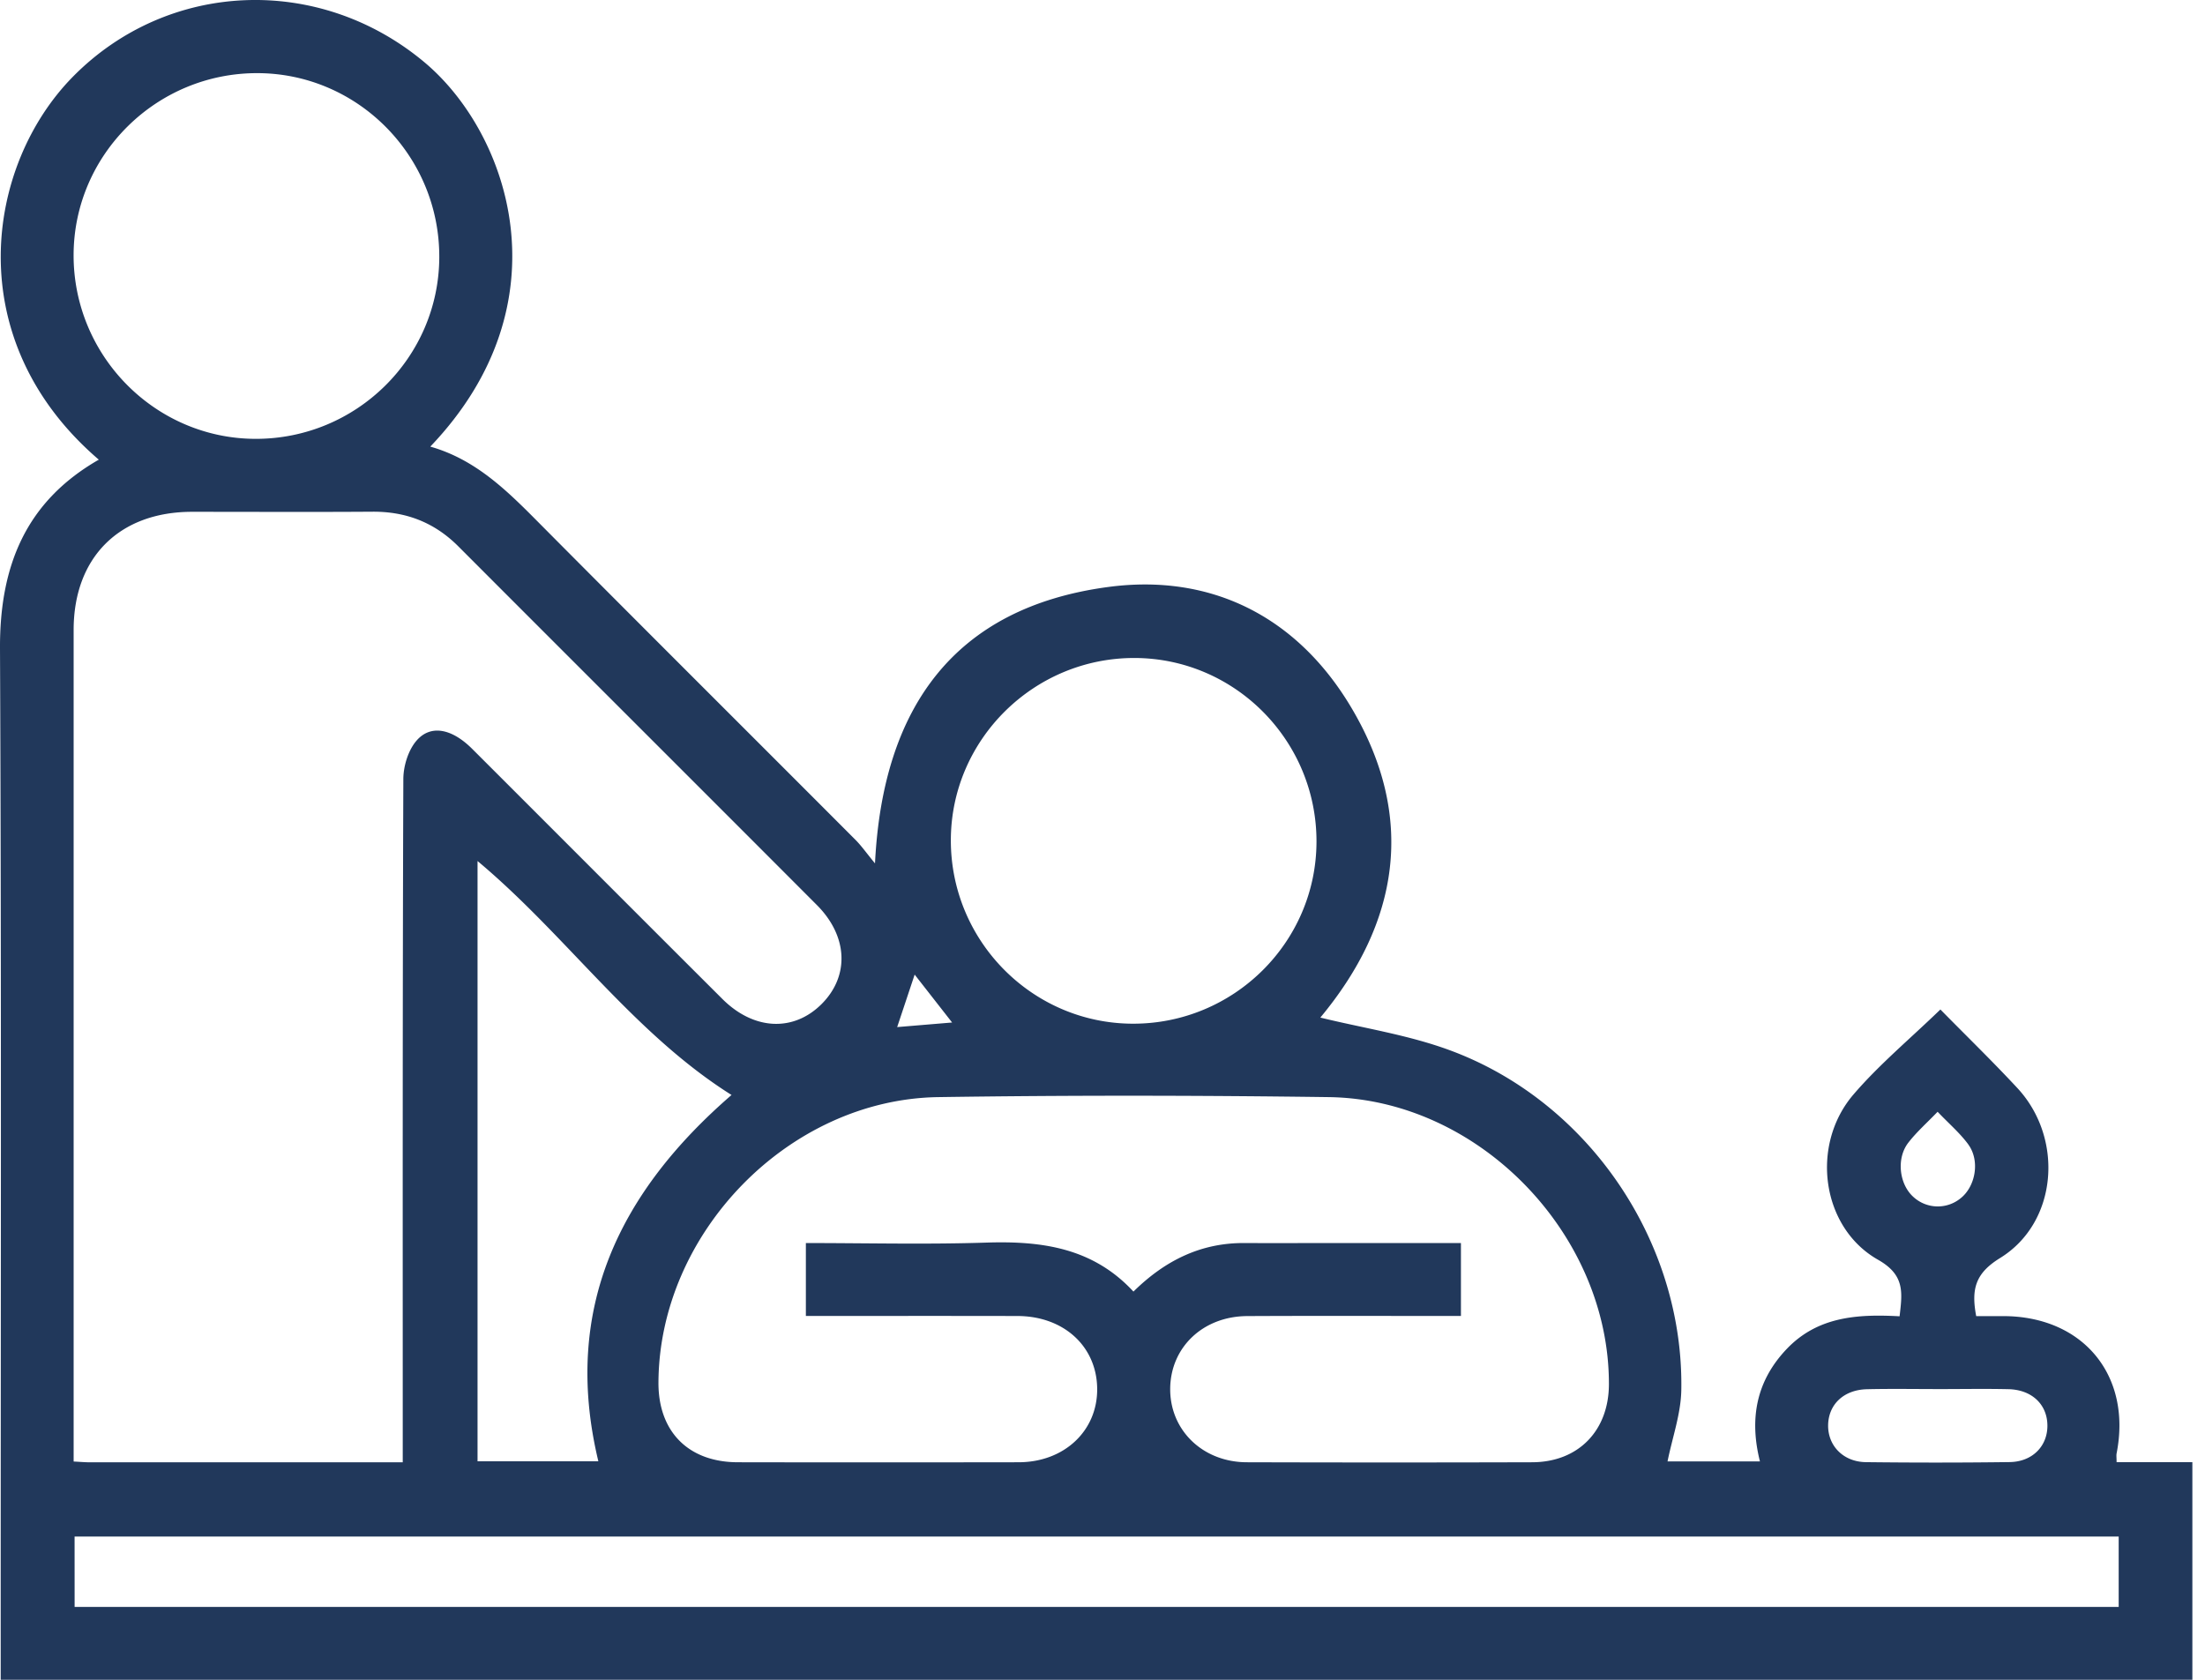
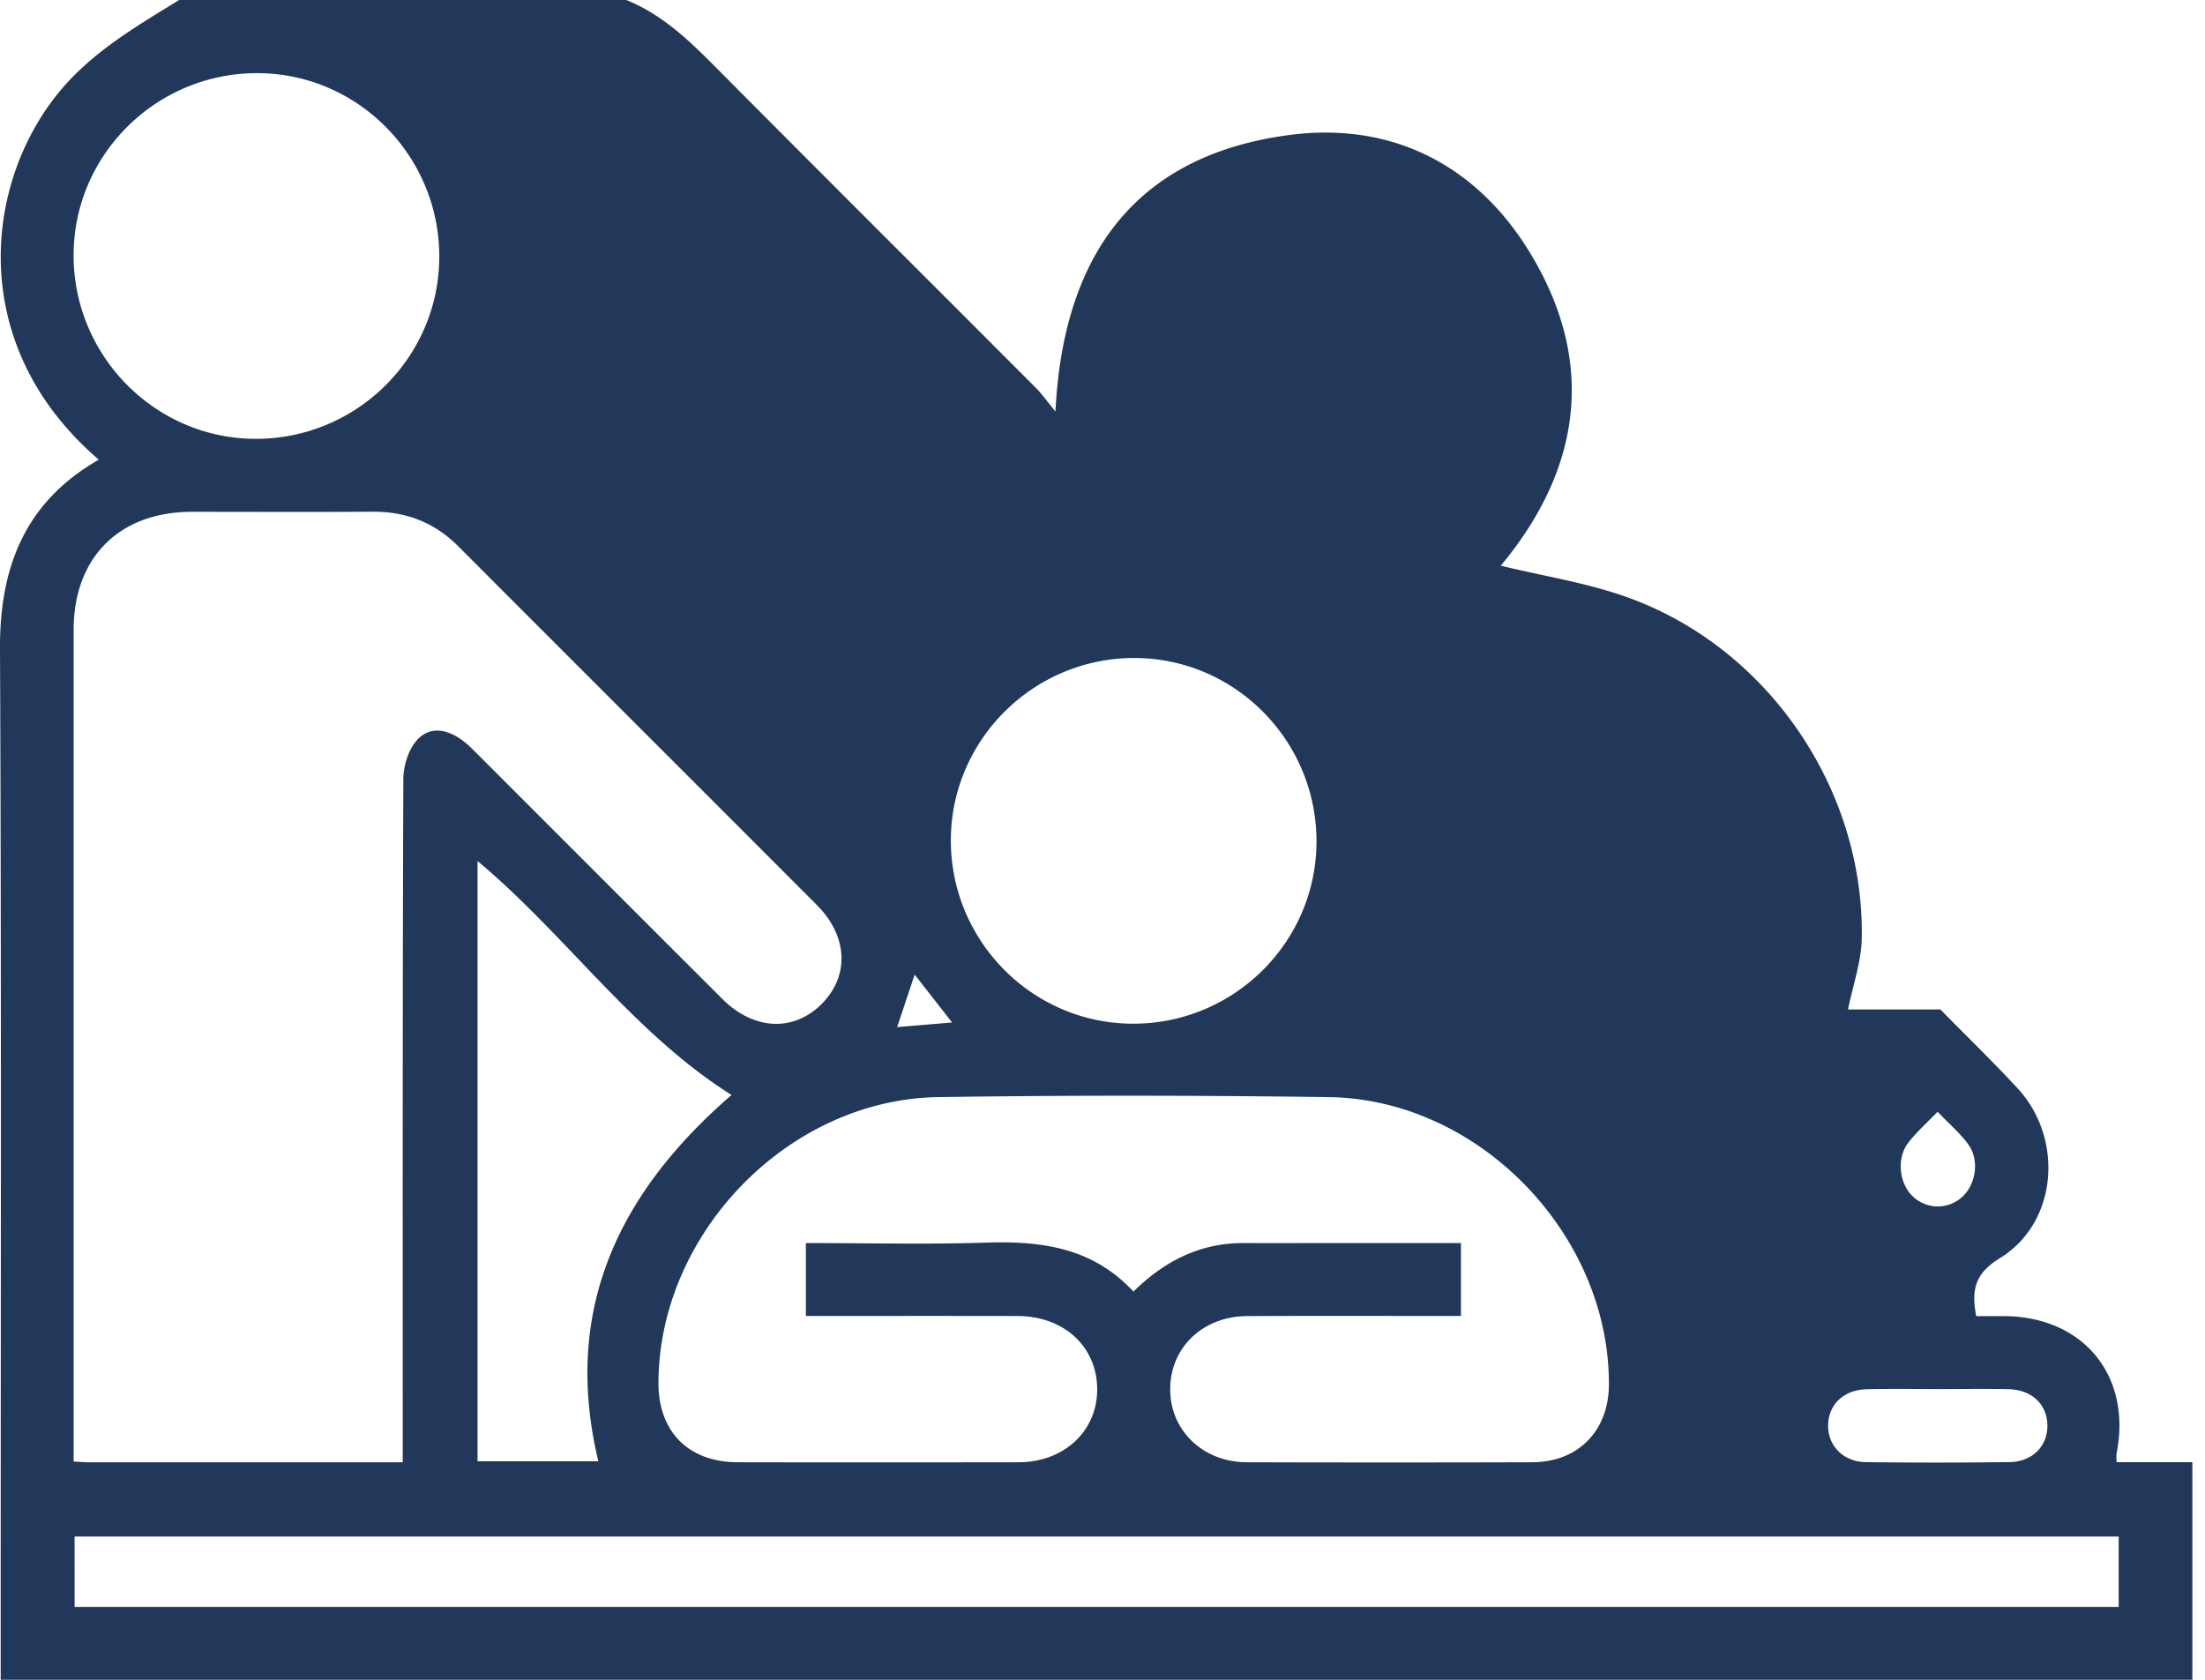
<svg xmlns="http://www.w3.org/2000/svg" width="63" height="48" viewBox="0 0 63 48">
  <g>
    <g>
      <g>
-         <path fill="#21385b" d="M25.633 29.35l.5-1.501 1.07 1.369-1.57.131zm30.606 3.356c.335.46.207 1.19-.216 1.53a1.03 1.03 0 0 1-1.365-.043c-.398-.367-.48-1.097-.133-1.543.234-.302.526-.56.835-.881.328.344.643.612.88.937zm-.809 6.987c.652 0 1.303-.012 1.955.003.665.015 1.103.432 1.112 1.026.01.596-.425 1.049-1.08 1.057-1.368.018-2.737.018-4.105.002-.647-.008-1.09-.47-1.08-1.059.01-.593.449-1.011 1.114-1.025.694-.016 1.39-.004 2.084-.004zm-38.334 2.064h-3.452V24.604c2.538 2.122 4.447 4.917 7.257 6.685-3.16 2.738-4.86 6.075-3.805 10.468zm15.265-12.505c-2.87-.009-5.202-2.367-5.194-5.253.008-2.867 2.373-5.206 5.255-5.197 2.87.01 5.2 2.369 5.192 5.255-.008 2.872-2.366 5.204-5.253 5.195zM12.551 7.35c-.01 2.87-2.37 5.2-5.258 5.19-2.866-.01-5.199-2.376-5.19-5.26.01-2.87 2.373-5.2 5.26-5.19 2.868.01 5.198 2.373 5.188 5.26zM2.131 43.906h58.403v2.012H2.132zm20.894-6.303h.697c1.783 0 3.566-.002 5.349.002 1.321.003 2.264.866 2.277 2.075.013 1.203-.94 2.103-2.245 2.104-2.674.004-5.35.005-8.024 0-1.412-.003-2.273-.876-2.266-2.28.02-4.271 3.721-8.09 7.993-8.154 3.717-.055 7.437-.05 11.155 0 4.29.056 8.017 3.914 8.008 8.206-.003 1.325-.873 2.224-2.191 2.228-2.718.008-5.437.008-8.155 0-1.257-.003-2.194-.913-2.189-2.095.006-1.186.934-2.076 2.201-2.082 2.02-.01 4.04-.003 6.106-.003V35.52h-3.64c-.848 0-1.696.004-2.545 0-1.24-.008-2.265.494-3.172 1.387-1.16-1.253-2.62-1.45-4.194-1.4-1.71.056-3.423.013-5.165.013zm-11.52 4.182H2.553c-.126 0-.252-.012-.449-.022v-.728V18c.001-2.073 1.305-3.373 3.38-3.375 1.719 0 3.437.009 5.155-.003.964-.007 1.777.308 2.46.994 3.411 3.417 6.83 6.827 10.24 10.245.893.895.935 2.033.133 2.832-.802.798-1.933.748-2.83-.145-2.387-2.38-4.767-4.768-7.152-7.15-.575-.574-1.18-.704-1.586-.238-.24.275-.38.731-.38 1.107-.023 6.243-.017 12.486-.017 18.729v.79zM55.44 28.846c-.876.847-1.751 1.575-2.482 2.427-1.243 1.448-.92 3.805.698 4.723.774.438.697.934.618 1.617-1.207-.067-2.344.008-3.226.935-.869.913-1.071 1.99-.764 3.211h-2.64c.139-.688.38-1.357.393-2.03.078-4.228-2.636-8.25-6.61-9.717-1.197-.443-2.486-.635-3.703-.935 2.238-2.691 2.76-5.713.876-8.872-1.54-2.582-3.998-3.831-6.953-3.43-4.367.59-6.426 3.426-6.647 7.896-.253-.307-.391-.506-.56-.675-3.042-3.05-6.095-6.088-9.13-9.145-.877-.884-1.762-1.735-3.016-2.089 3.923-4.107 2.25-8.958-.166-10.982C9.112-.744 4.796-.564 2.082 2.193c-2.482 2.522-3.26 7.51.741 10.942C.731 14.334-.01 16.18 0 18.532.044 28.04.018 37.548.02 47.056V48h62.619v-6.218h-2.165c0-.124-.011-.191.001-.254.437-2.223-.956-3.914-3.23-3.92h-.782c-.15-.789-.013-1.232.687-1.663 1.637-1.01 1.827-3.408.493-4.85-.71-.765-1.46-1.492-2.203-2.249z" />
+         <path fill="#21385b" d="M25.633 29.35l.5-1.501 1.07 1.369-1.57.131zm30.606 3.356c.335.46.207 1.19-.216 1.53a1.03 1.03 0 0 1-1.365-.043c-.398-.367-.48-1.097-.133-1.543.234-.302.526-.56.835-.881.328.344.643.612.88.937zm-.809 6.987c.652 0 1.303-.012 1.955.003.665.015 1.103.432 1.112 1.026.01.596-.425 1.049-1.08 1.057-1.368.018-2.737.018-4.105.002-.647-.008-1.09-.47-1.08-1.059.01-.593.449-1.011 1.114-1.025.694-.016 1.39-.004 2.084-.004zm-38.334 2.064h-3.452V24.604c2.538 2.122 4.447 4.917 7.257 6.685-3.16 2.738-4.86 6.075-3.805 10.468zm15.265-12.505c-2.87-.009-5.202-2.367-5.194-5.253.008-2.867 2.373-5.206 5.255-5.197 2.87.01 5.2 2.369 5.192 5.255-.008 2.872-2.366 5.204-5.253 5.195zM12.551 7.35c-.01 2.87-2.37 5.2-5.258 5.19-2.866-.01-5.199-2.376-5.19-5.26.01-2.87 2.373-5.2 5.26-5.19 2.868.01 5.198 2.373 5.188 5.26zM2.131 43.906h58.403v2.012H2.132zm20.894-6.303h.697c1.783 0 3.566-.002 5.349.002 1.321.003 2.264.866 2.277 2.075.013 1.203-.94 2.103-2.245 2.104-2.674.004-5.35.005-8.024 0-1.412-.003-2.273-.876-2.266-2.28.02-4.271 3.721-8.09 7.993-8.154 3.717-.055 7.437-.05 11.155 0 4.29.056 8.017 3.914 8.008 8.206-.003 1.325-.873 2.224-2.191 2.228-2.718.008-5.437.008-8.155 0-1.257-.003-2.194-.913-2.189-2.095.006-1.186.934-2.076 2.201-2.082 2.02-.01 4.04-.003 6.106-.003V35.52h-3.64c-.848 0-1.696.004-2.545 0-1.24-.008-2.265.494-3.172 1.387-1.16-1.253-2.62-1.45-4.194-1.4-1.71.056-3.423.013-5.165.013zm-11.52 4.182H2.553c-.126 0-.252-.012-.449-.022v-.728V18c.001-2.073 1.305-3.373 3.38-3.375 1.719 0 3.437.009 5.155-.003.964-.007 1.777.308 2.46.994 3.411 3.417 6.83 6.827 10.24 10.245.893.895.935 2.033.133 2.832-.802.798-1.933.748-2.83-.145-2.387-2.38-4.767-4.768-7.152-7.15-.575-.574-1.18-.704-1.586-.238-.24.275-.38.731-.38 1.107-.023 6.243-.017 12.486-.017 18.729v.79zM55.44 28.846h-2.64c.139-.688.38-1.357.393-2.03.078-4.228-2.636-8.25-6.61-9.717-1.197-.443-2.486-.635-3.703-.935 2.238-2.691 2.76-5.713.876-8.872-1.54-2.582-3.998-3.831-6.953-3.43-4.367.59-6.426 3.426-6.647 7.896-.253-.307-.391-.506-.56-.675-3.042-3.05-6.095-6.088-9.13-9.145-.877-.884-1.762-1.735-3.016-2.089 3.923-4.107 2.25-8.958-.166-10.982C9.112-.744 4.796-.564 2.082 2.193c-2.482 2.522-3.26 7.51.741 10.942C.731 14.334-.01 16.18 0 18.532.044 28.04.018 37.548.02 47.056V48h62.619v-6.218h-2.165c0-.124-.011-.191.001-.254.437-2.223-.956-3.914-3.23-3.92h-.782c-.15-.789-.013-1.232.687-1.663 1.637-1.01 1.827-3.408.493-4.85-.71-.765-1.46-1.492-2.203-2.249z" />
      </g>
    </g>
  </g>
</svg>